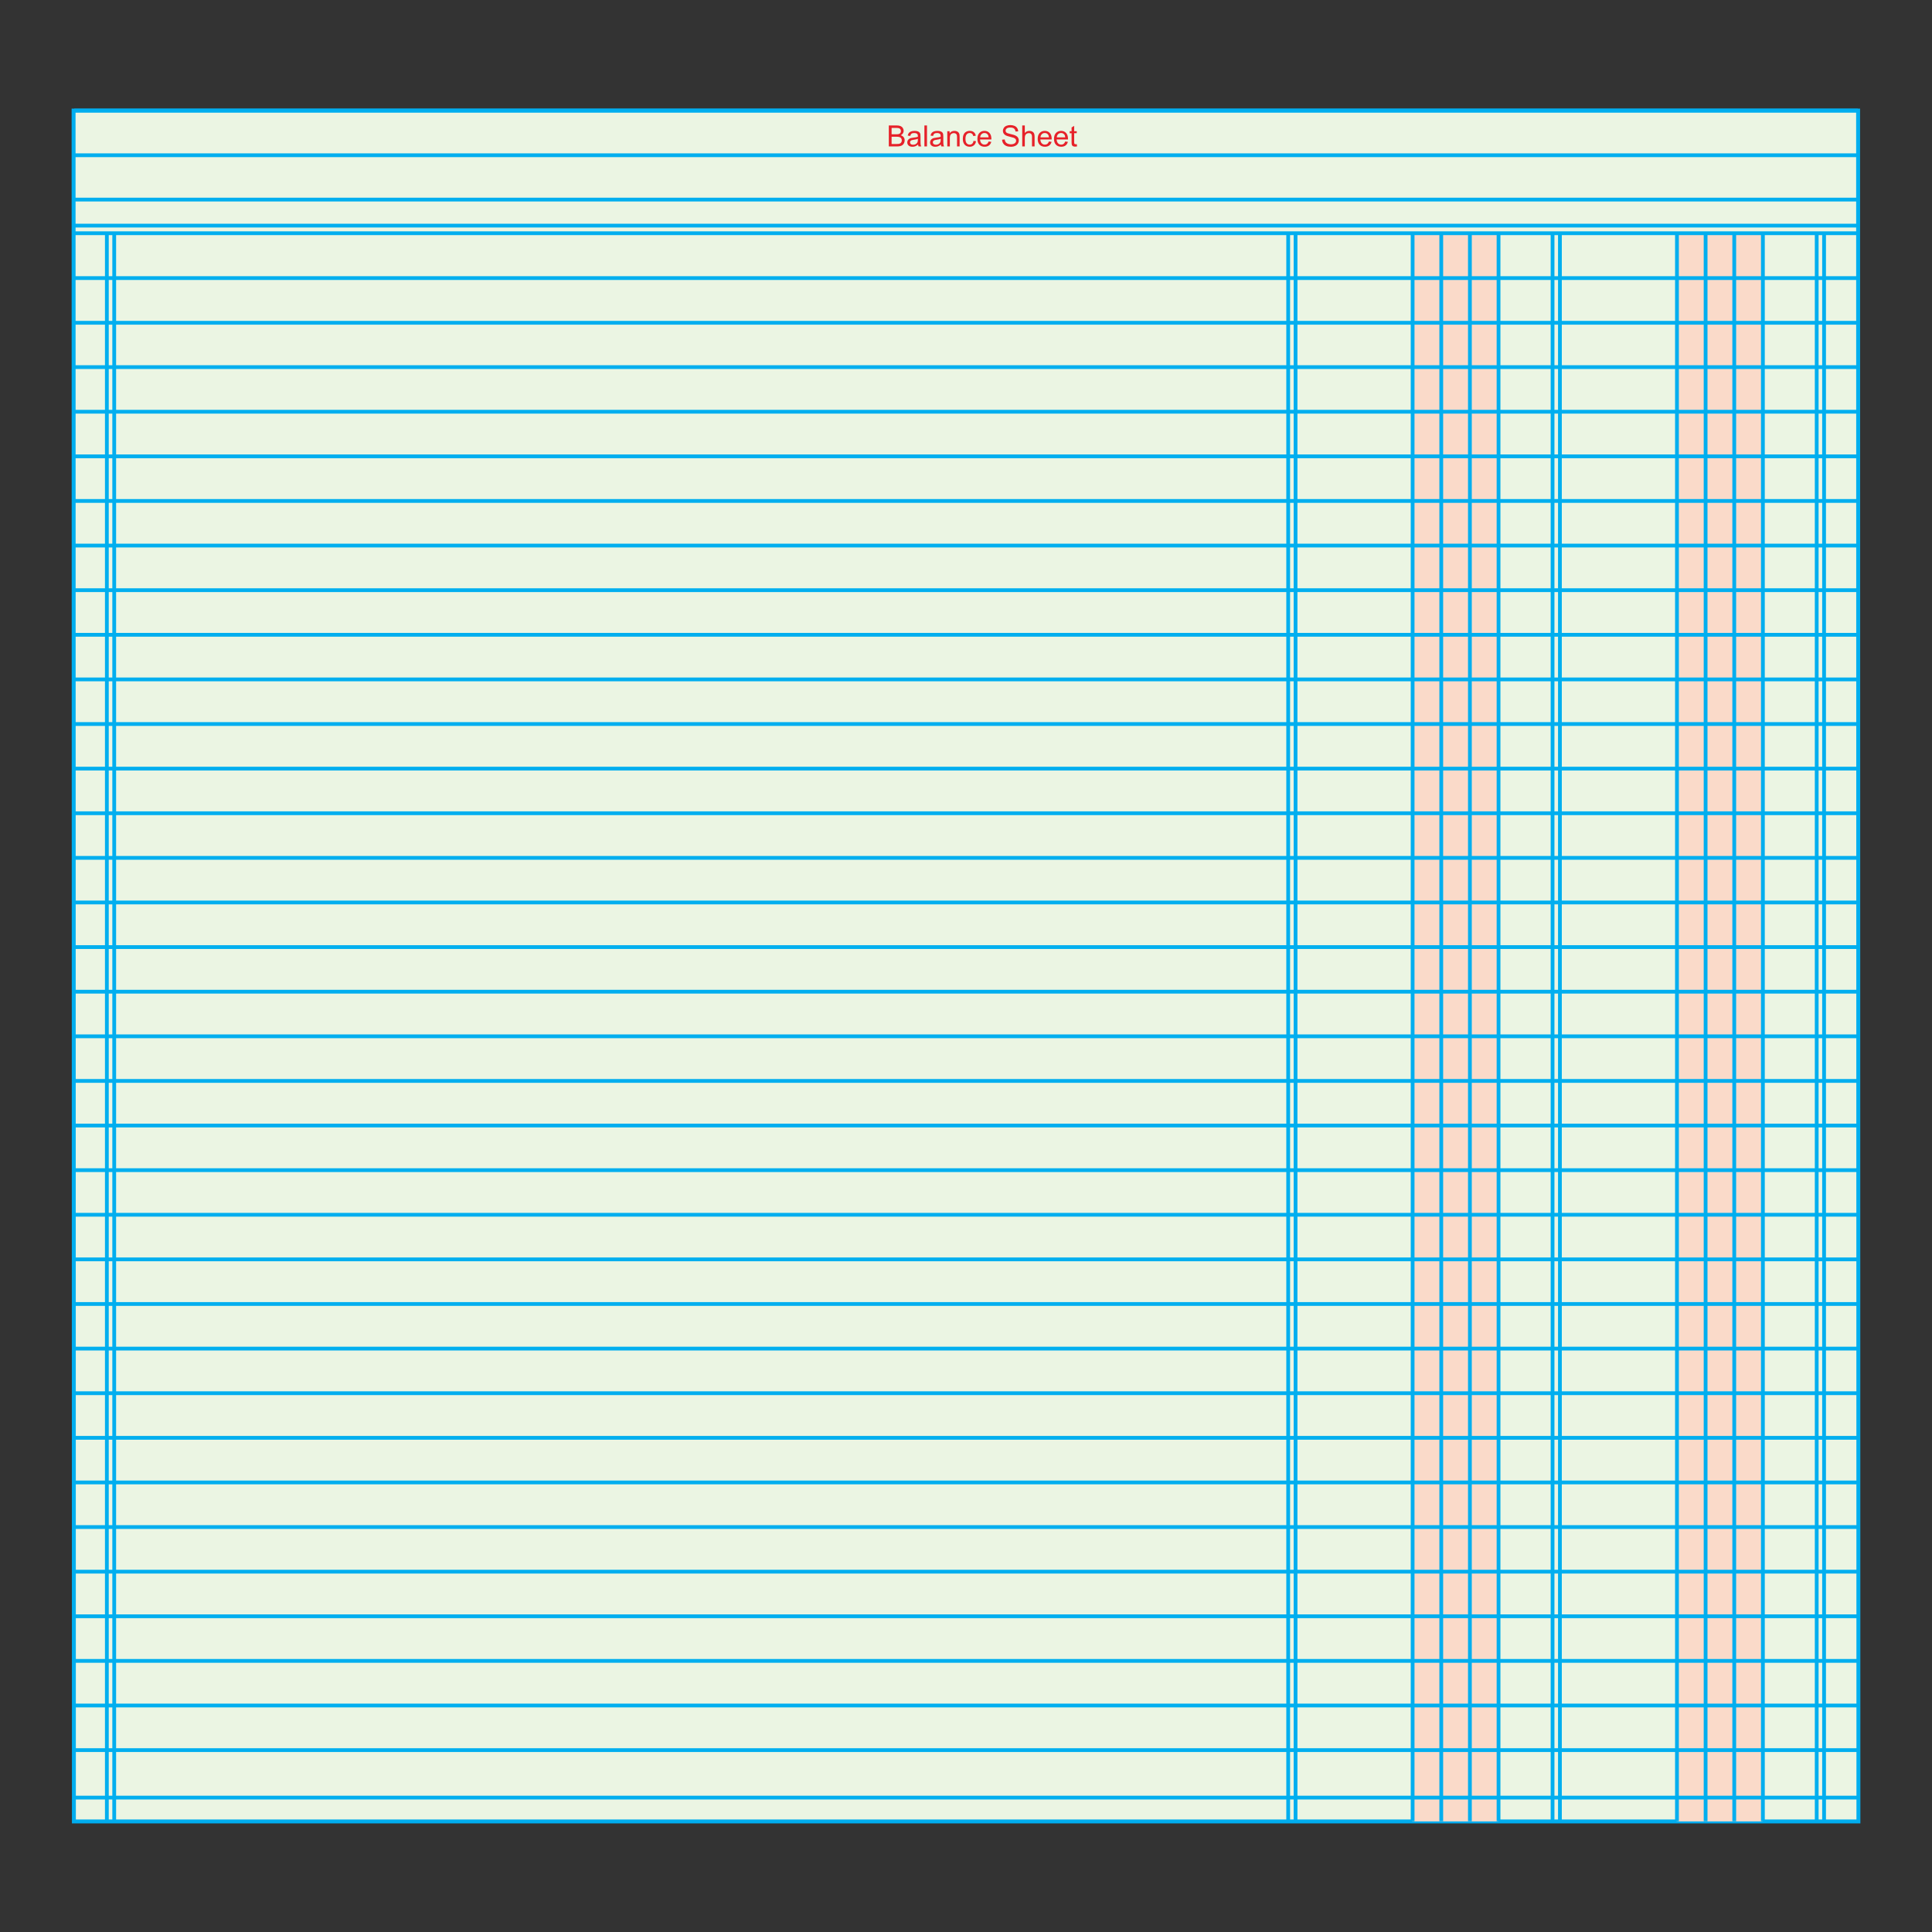
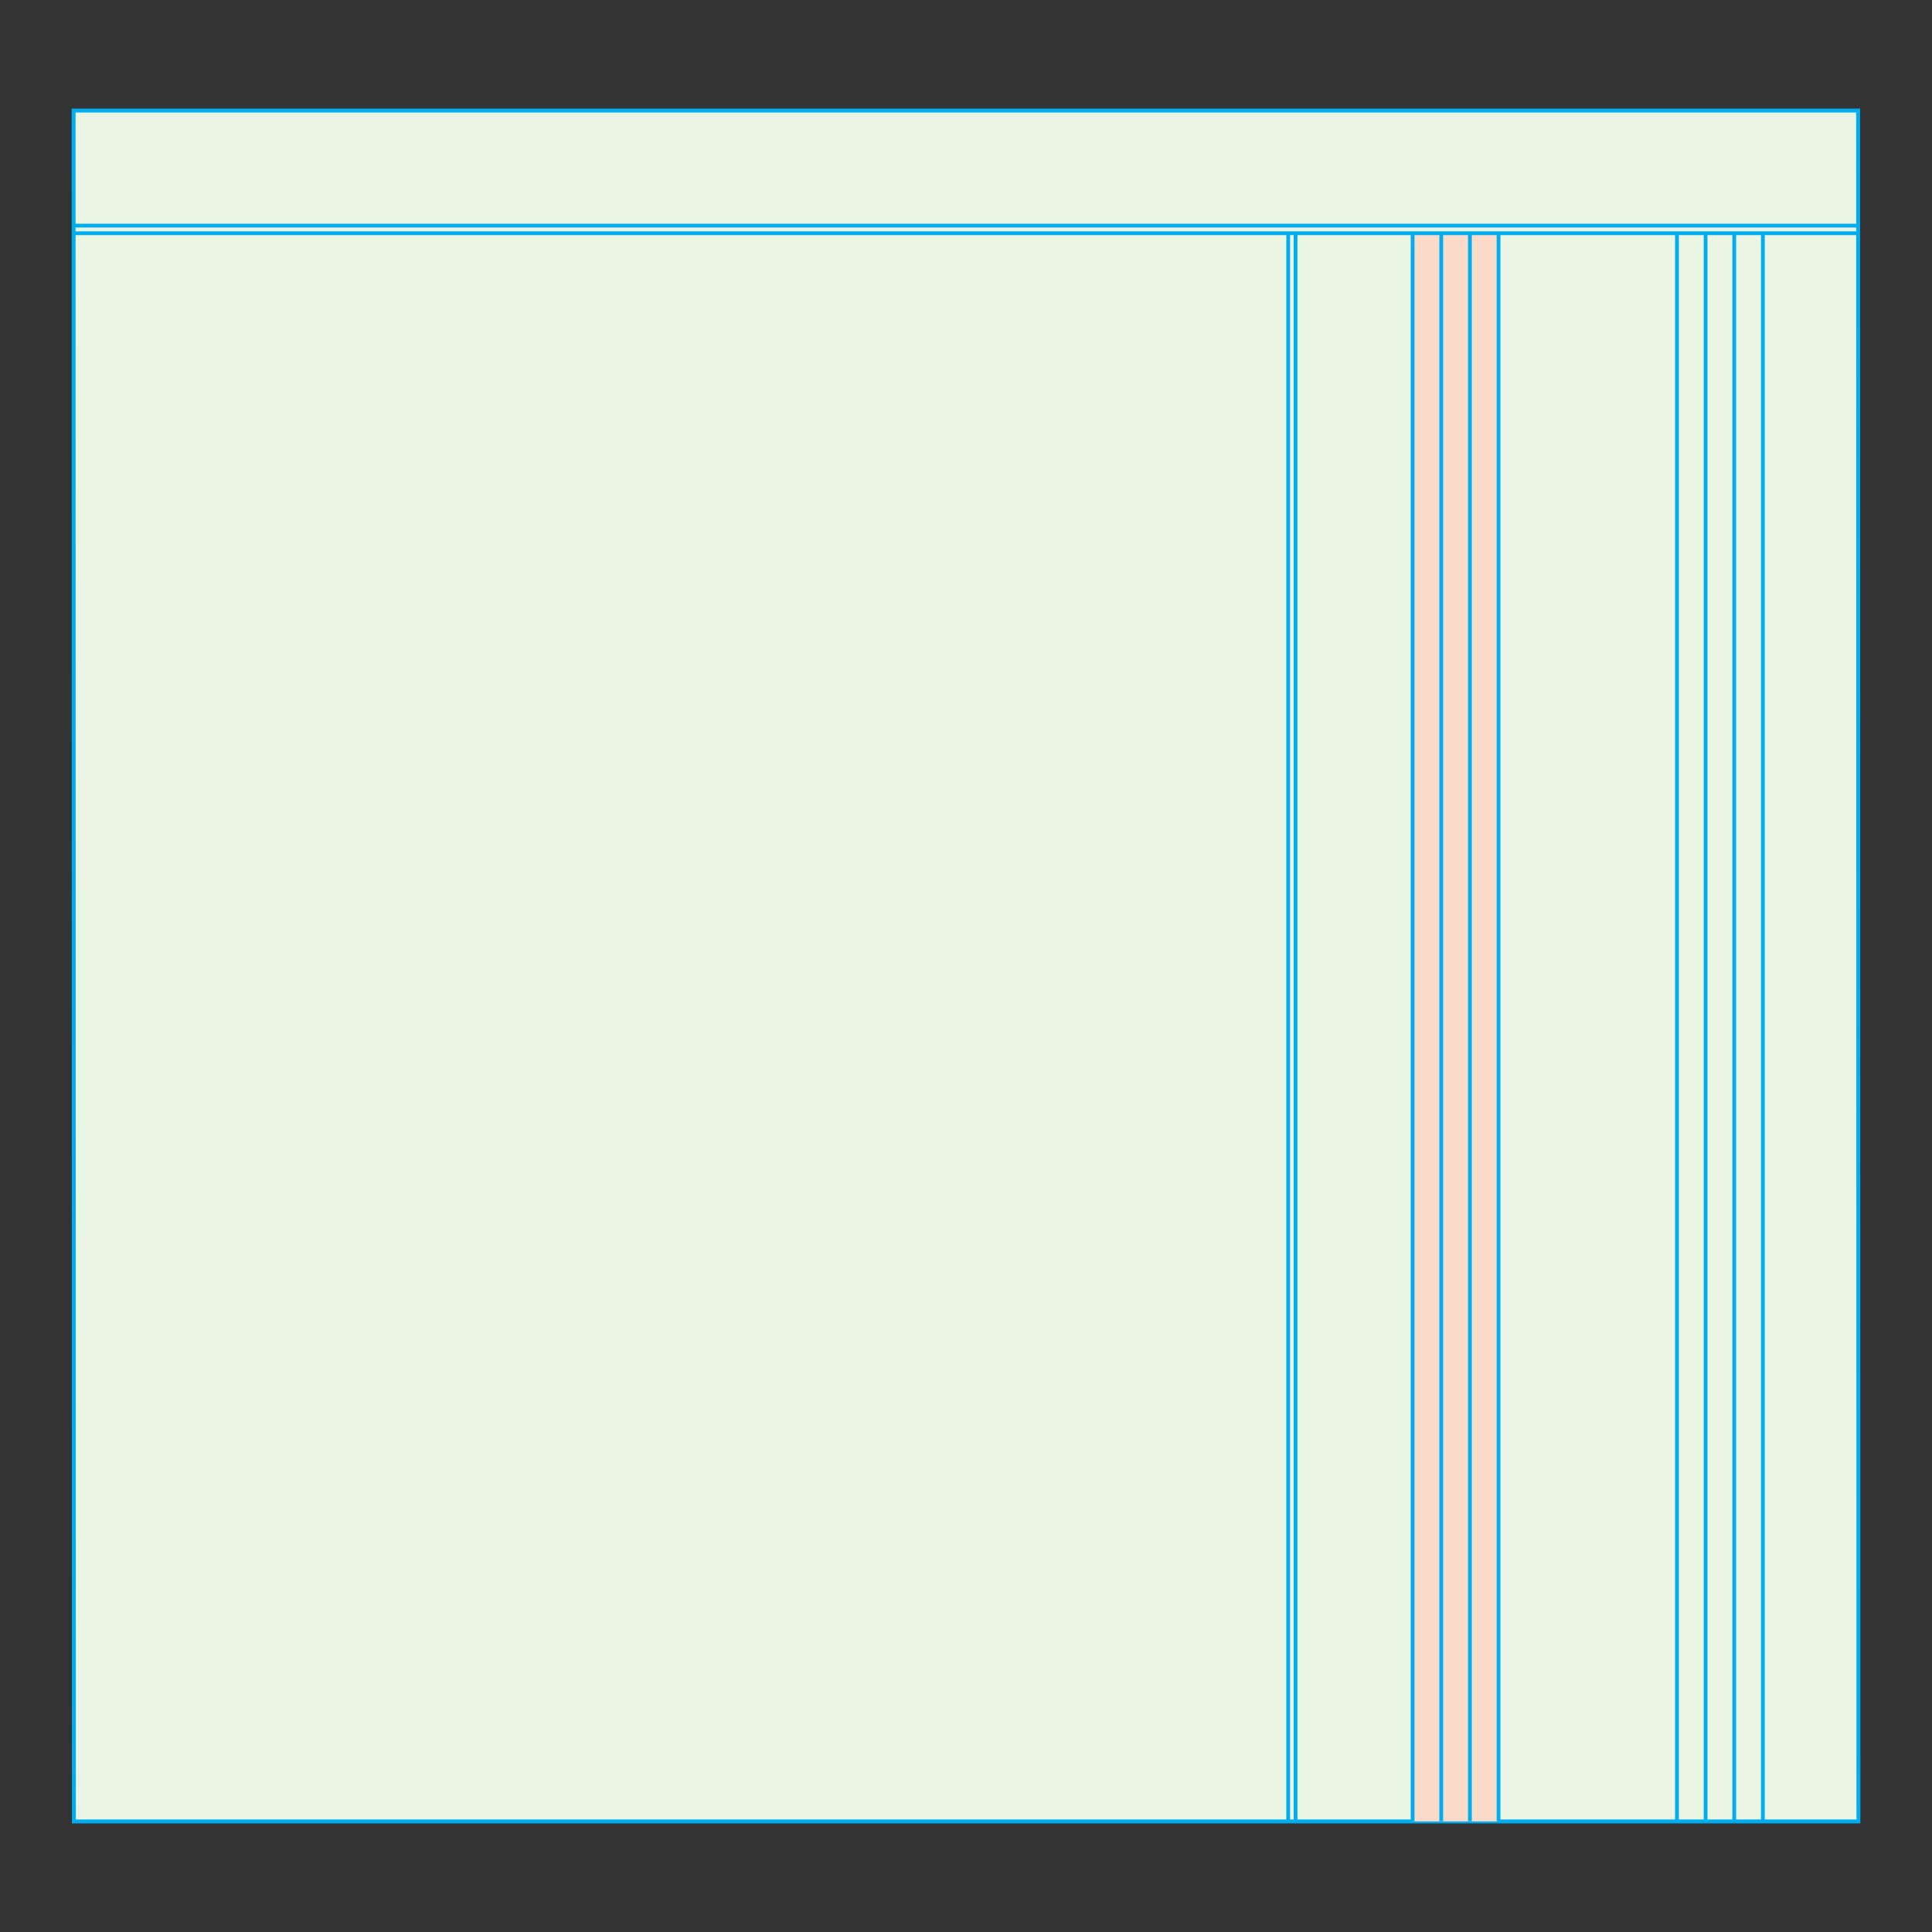
<svg xmlns="http://www.w3.org/2000/svg" xml:space="preserve" width="3.413in" height="3.413in" version="1.1" style="shape-rendering:geometricPrecision; text-rendering:geometricPrecision; image-rendering:optimizeQuality; fill-rule:evenodd; clip-rule:evenodd" viewBox="0 0 3413.33 3413.33">
  <rect x="0" y="0" width="3413.33" height="3413.33" fill="#333333" stroke="none" />
  <defs>
    <style type="text/css">
   
    .str1 {stroke:#00AEEF;stroke-width:6.67;stroke-miterlimit:4}
    .str0 {stroke:#00AEEF;stroke-width:6.94;stroke-miterlimit:2.613}
    .fil0 {fill:none}
    .fil3 {fill:none;fill-rule:nonzero}
    .fil2 {fill:#FADAC9;fill-rule:nonzero}
    .fil4 {fill:#E62129;fill-rule:nonzero}
    .fil1 {fill:#EBF5E3;fill-rule:nonzero}
   
  </style>
  </defs>
  <g id="Layer_x0020_1">
    <rect class="fil0" x="-0" y="-0" width="3413.33" height="3413.33" />
    <g id="_1694741851152">
      <polygon class="fil1 str0" points="3283.33,3218.02 3282.78,195.31 130,195.31 130.55,3218.02 " />
-       <polygon class="fil2" points="2962.17,411.31 3114.06,411.31 3114.06,3217.96 2962.17,3217.96 " />
      <polygon class="fil2" points="2495.13,411.31 2647.02,411.31 2647.02,3217.96 2495.13,3217.96 " />
-       <path class="fil3 str1" d="M131.11 491.3l3151.26 0m-3151.26 78.96l3151.26 0m-3150.57 78.33l3151.26 0m-3151.94 -453.27l3151.26 0m-3151.26 78.96l3151.26 0m-3150.57 78.33l3151.26 0m-3151.25 374.8l3151.26 0m-3151.26 78.82l3151.26 0m-3151.27 78.81l3151.27 0m-3151.27 78.82l3151.27 0m-3151.27 78.82l3151.27 0m-3151.27 78.82l3151.27 0m-3151.27 78.82l3151.27 0m-3151.27 78.82l3151.27 0m-3151.27 78.81l3151.27 0m-3151.27 78.82l3151.27 0m-3151.27 78.82l3151.27 0m-3151.27 78.82l3151.27 0m-3151.27 78.82l3151.27 0m-3151.27 78.81l3151.27 0m-3151.27 78.82l3151.27 0m-3151.27 78.82l3151.27 0m-3151.27 78.82l3151.27 0m-3151.27 78.82l3151.27 0m-3151.27 78.81l3151.27 0m-3151.27 78.82l3151.27 0m-3151.27 78.82l3151.27 0m-3151.27 78.82l3151.27 0m-3151.27 78.81l3151.27 0m-3151.27 78.82l3151.27 0m-3151.27 78.82l3151.27 0m-3151.27 78.82l3151.27 0m-3151.27 78.82l3151.27 0m-3151.27 78.82l3151.27 0m-3151.27 78.81l3151.27 0m-3151.27 78.82l3151.27 0m-3151.27 78.82l3151.27 0m-3151.95 83.9l3151.26 0m-3093.62 -2762.79l0 2803.83m13.01 -2803.83l0 2803.83m3007.85 -2803.83l0 2804.92m13.02 -2804.92l0 2804.92m-479.71 -2803.83l0 2803.42m13.02 -2803.42l0 2803.42" />
      <line class="fil3 str1" x1="2962.74" y1="412.33" x2="2962.74" y2="3217.61" />
      <path class="fil3 str1" d="M3013.35 412.33l0 2805.27m50.6 -2805.27l0 2805.27" />
      <line class="fil3 str1" x1="3114.55" y1="412.33" x2="3114.55" y2="3217.61" />
      <path class="fil3 str1" d="M2275.89 414.19l0 2803.42m13.01 -2803.42l0 2803.42" />
      <line class="fil3 str1" x1="2495.72" y1="412.33" x2="2495.72" y2="3217.61" />
      <path class="fil3 str1" d="M2546.32 412.33l0 2805.27m50.6 -2805.27l0 2805.27" />
      <line class="fil3 str1" x1="2647.52" y1="412.33" x2="2647.52" y2="3217.61" />
      <path class="fil3 str1" d="M130.7 398.6l3151.26 0m-3150.86 13.45l3151.26 0" />
-       <path class="fil4" d="M1570.29 258.71l0 -37.08 13.92 0c2.83,0 5.1,0.37 6.82,1.12 1.71,0.75 3.05,1.91 4.02,3.47 0.97,1.56 1.46,3.19 1.46,4.9 0,1.58 -0.43,3.07 -1.29,4.47 -0.85,1.4 -2.15,2.53 -3.88,3.39 2.24,0.65 3.97,1.78 5.17,3.37 1.21,1.58 1.81,3.45 1.81,5.61 0,1.74 -0.37,3.36 -1.11,4.85 -0.74,1.5 -1.64,2.65 -2.72,3.46 -1.08,0.8 -2.43,1.41 -4.06,1.83 -1.63,0.42 -3.63,0.62 -5.99,0.62l-14.15 0zm4.92 -21.49l8.02 0c2.17,0 3.74,-0.15 4.68,-0.43 1.25,-0.37 2.19,-0.99 2.82,-1.86 0.63,-0.86 0.95,-1.94 0.95,-3.24 0,-1.23 -0.3,-2.32 -0.89,-3.25 -0.59,-0.94 -1.43,-1.59 -2.53,-1.94 -1.09,-0.34 -2.98,-0.52 -5.63,-0.52l-7.42 0 0 11.24zm0 17.14l9.24 0c1.59,0 2.7,-0.06 3.35,-0.18 1.12,-0.2 2.07,-0.54 2.83,-1.01 0.76,-0.48 1.38,-1.17 1.87,-2.07 0.49,-0.91 0.73,-1.95 0.73,-3.13 0,-1.39 -0.35,-2.59 -1.07,-3.62 -0.7,-1.03 -1.69,-1.74 -2.95,-2.16 -1.25,-0.42 -3.06,-0.62 -5.42,-0.62l-8.58 0 0 12.79zm46.82 0.98c-1.69,1.44 -3.32,2.45 -4.89,3.05 -1.56,0.59 -3.24,0.89 -5.03,0.89 -2.95,0 -5.22,-0.72 -6.81,-2.16 -1.59,-1.43 -2.39,-3.27 -2.39,-5.51 0,-1.31 0.3,-2.51 0.9,-3.6 0.61,-1.09 1.39,-1.95 2.36,-2.61 0.98,-0.66 2.06,-1.16 3.28,-1.5 0.9,-0.23 2.26,-0.46 4.06,-0.68 3.68,-0.43 6.39,-0.96 8.13,-1.56 0.02,-0.62 0.03,-1.02 0.03,-1.18 0,-1.85 -0.43,-3.15 -1.3,-3.91 -1.17,-1.03 -2.9,-1.54 -5.2,-1.54 -2.15,0 -3.74,0.38 -4.76,1.13 -1.03,0.75 -1.78,2.08 -2.27,4l-4.45 -0.62c0.41,-1.91 1.07,-3.45 2,-4.63 0.93,-1.17 2.28,-2.07 4.04,-2.71 1.76,-0.63 3.8,-0.95 6.11,-0.95 2.3,0 4.17,0.27 5.61,0.81 1.43,0.54 2.5,1.22 3.17,2.04 0.67,0.82 1.15,1.85 1.43,3.11 0.15,0.78 0.22,2.17 0.22,4.19l0 6.04c0,4.22 0.09,6.89 0.28,8.02 0.18,1.13 0.56,2.21 1.11,3.24l-4.76 0c-0.46,-0.96 -0.75,-2.08 -0.88,-3.37zm-0.36 -10.1c-1.66,0.67 -4.14,1.24 -7.46,1.71 -1.89,0.27 -3.21,0.57 -3.99,0.91 -0.78,0.34 -1.37,0.83 -1.8,1.47 -0.42,0.65 -0.64,1.36 -0.64,2.16 0,1.2 0.46,2.21 1.38,3.01 0.92,0.8 2.27,1.21 4.04,1.21 1.75,0 3.31,-0.38 4.69,-1.15 1.36,-0.76 2.37,-1.81 3.01,-3.13 0.49,-1.03 0.73,-2.54 0.73,-4.53l0.03 -1.66zm11.5 13.46l0 -37.08 4.56 0 0 37.08 -4.56 0zm29.17 -3.37c-1.69,1.44 -3.33,2.45 -4.89,3.05 -1.56,0.59 -3.24,0.89 -5.04,0.89 -2.95,0 -5.22,-0.72 -6.81,-2.16 -1.59,-1.43 -2.38,-3.27 -2.38,-5.51 0,-1.31 0.3,-2.51 0.9,-3.6 0.61,-1.09 1.39,-1.95 2.36,-2.61 0.97,-0.66 2.06,-1.16 3.28,-1.5 0.9,-0.23 2.25,-0.46 4.06,-0.68 3.68,-0.43 6.4,-0.96 8.13,-1.56 0.02,-0.62 0.03,-1.02 0.03,-1.18 0,-1.85 -0.43,-3.15 -1.3,-3.91 -1.17,-1.03 -2.9,-1.54 -5.2,-1.54 -2.15,0 -3.74,0.38 -4.76,1.13 -1.02,0.75 -1.78,2.08 -2.27,4l-4.46 -0.62c0.41,-1.91 1.07,-3.45 2,-4.63 0.93,-1.17 2.28,-2.07 4.04,-2.71 1.75,-0.63 3.8,-0.95 6.11,-0.95 2.3,0 4.17,0.27 5.61,0.81 1.43,0.54 2.5,1.22 3.17,2.04 0.67,0.82 1.15,1.85 1.42,3.11 0.15,0.78 0.22,2.17 0.22,4.19l0 6.04c0,4.22 0.09,6.89 0.29,8.02 0.18,1.13 0.56,2.21 1.11,3.24l-4.77 0c-0.46,-0.96 -0.75,-2.08 -0.88,-3.37zm-0.36 -10.1c-1.66,0.67 -4.15,1.24 -7.46,1.71 -1.88,0.27 -3.21,0.57 -3.99,0.91 -0.78,0.34 -1.37,0.83 -1.8,1.47 -0.42,0.65 -0.64,1.36 -0.64,2.16 0,1.2 0.46,2.21 1.38,3.01 0.93,0.8 2.27,1.21 4.04,1.21 1.75,0 3.31,-0.38 4.69,-1.15 1.37,-0.76 2.37,-1.81 3.02,-3.13 0.49,-1.03 0.73,-2.54 0.73,-4.53l0.03 -1.66zm11.61 13.46l0 -26.88 4.09 0 0 3.82c1.97,-2.93 4.82,-4.39 8.54,-4.39 1.63,0 3.11,0.3 4.46,0.87 1.35,0.58 2.37,1.35 3.05,2.29 0.67,0.94 1.15,2.06 1.42,3.36 0.16,0.85 0.25,2.32 0.25,4.43l0 16.5 -4.56 0 0 -16.33c0,-1.86 -0.17,-3.25 -0.53,-4.16 -0.35,-0.91 -0.98,-1.65 -1.88,-2.2 -0.9,-0.54 -1.96,-0.82 -3.17,-0.82 -1.93,0 -3.6,0.61 -5.01,1.85 -1.41,1.22 -2.11,3.56 -2.11,7l0 14.67 -4.56 0zm46.36 -9.84l4.45 0.62c-0.49,3.07 -1.73,5.46 -3.74,7.19 -2.01,1.74 -4.49,2.6 -7.42,2.6 -3.67,0 -6.62,-1.2 -8.85,-3.6 -2.24,-2.4 -3.35,-5.84 -3.35,-10.31 0,-2.9 0.48,-5.43 1.44,-7.61 0.96,-2.17 2.41,-3.8 4.38,-4.88 1.96,-1.09 4.09,-1.63 6.41,-1.63 2.91,0 5.3,0.74 7.15,2.21 1.85,1.48 3.05,3.57 3.56,6.28l-4.4 0.67c-0.42,-1.8 -1.17,-3.16 -2.24,-4.07 -1.07,-0.91 -2.37,-1.37 -3.89,-1.37 -2.3,0 -4.16,0.82 -5.6,2.46 -1.43,1.65 -2.15,4.24 -2.15,7.8 0,3.61 0.69,6.22 2.07,7.85 1.39,1.63 3.19,2.45 5.41,2.45 1.8,0 3.29,-0.54 4.48,-1.64 1.2,-1.09 1.96,-2.77 2.28,-5.04zm26.67 1.14l4.72 0.62c-0.74,2.74 -2.11,4.87 -4.11,6.38 -2,1.51 -4.56,2.27 -7.67,2.27 -3.92,0 -7.03,-1.21 -9.32,-3.63 -2.3,-2.41 -3.44,-5.8 -3.44,-10.16 0,-4.5 1.16,-8.01 3.48,-10.5 2.32,-2.5 5.34,-3.74 9.04,-3.74 3.58,0 6.51,1.22 8.78,3.66 2.27,2.44 3.41,5.88 3.41,10.31 0,0.27 -0.01,0.67 -0.02,1.21l-20.02 0c0.17,2.94 1,5.2 2.5,6.77 1.49,1.56 3.37,2.35 5.6,2.35 1.67,0 3.09,-0.44 4.26,-1.32 1.18,-0.88 2.11,-2.29 2.8,-4.22zm-14.91 -7.3l14.97 0c-0.2,-2.26 -0.78,-3.95 -1.72,-5.09 -1.44,-1.75 -3.32,-2.63 -5.63,-2.63 -2.09,0 -3.84,0.7 -5.27,2.1 -1.41,1.4 -2.2,3.27 -2.35,5.62zm38.74 4.09l4.61 -0.41c0.22,1.87 0.72,3.39 1.53,4.59 0.8,1.19 2.05,2.16 3.73,2.9 1.69,0.73 3.58,1.1 5.69,1.1 1.87,0 3.52,-0.28 4.96,-0.83 1.43,-0.56 2.5,-1.33 3.19,-2.31 0.7,-0.98 1.06,-2.04 1.06,-3.18 0,-1.16 -0.34,-2.17 -1.01,-3.04 -0.67,-0.86 -1.79,-1.59 -3.34,-2.19 -0.99,-0.38 -3.19,-0.98 -6.6,-1.8 -3.41,-0.82 -5.79,-1.59 -7.16,-2.31 -1.77,-0.93 -3.08,-2.09 -3.94,-3.46 -0.87,-1.37 -1.3,-2.92 -1.3,-4.62 0,-1.88 0.54,-3.63 1.6,-5.26 1.06,-1.63 2.61,-2.87 4.65,-3.71 2.04,-0.85 4.31,-1.27 6.8,-1.27 2.74,0 5.17,0.44 7.27,1.33 2.09,0.88 3.71,2.19 4.84,3.91 1.13,1.72 1.74,3.67 1.82,5.84l-4.72 0.36c-0.25,-2.34 -1.1,-4.11 -2.56,-5.3 -1.46,-1.2 -3.62,-1.8 -6.46,-1.8 -2.97,0 -5.14,0.54 -6.49,1.63 -1.35,1.09 -2.04,2.4 -2.04,3.94 0,1.33 0.48,2.43 1.44,3.29 0.95,0.86 3.41,1.74 7.4,2.64 3.99,0.91 6.72,1.69 8.21,2.37 2.15,0.99 3.75,2.24 4.77,3.78 1.03,1.52 1.54,3.27 1.54,5.26 0,1.98 -0.56,3.82 -1.69,5.57 -1.13,1.74 -2.74,3.1 -4.86,4.07 -2.12,0.97 -4.49,1.45 -7.14,1.45 -3.35,0 -6.15,-0.49 -8.42,-1.47 -2.27,-0.98 -4.04,-2.44 -5.33,-4.41 -1.29,-1.96 -1.96,-4.18 -2.04,-6.66zm35.58 11.91l0 -37.08 4.56 0 0 13.35c2.11,-2.48 4.78,-3.72 8.01,-3.72 1.98,0 3.7,0.39 5.17,1.18 1.46,0.79 2.5,1.86 3.13,3.24 0.63,1.38 0.94,3.39 0.94,6.02l0 17.01 -4.56 0 0 -17c0,-2.27 -0.49,-3.93 -1.47,-4.96 -0.98,-1.04 -2.36,-1.56 -4.16,-1.56 -1.33,0 -2.6,0.35 -3.78,1.05 -1.19,0.7 -2.02,1.65 -2.53,2.85 -0.5,1.19 -0.75,2.84 -0.75,4.95l0 14.67 -4.56 0zm47.14 -8.7l4.71 0.62c-0.73,2.74 -2.11,4.87 -4.11,6.38 -2,1.51 -4.56,2.27 -7.67,2.27 -3.92,0 -7.02,-1.21 -9.32,-3.63 -2.3,-2.41 -3.44,-5.8 -3.44,-10.16 0,-4.5 1.16,-8.01 3.48,-10.5 2.32,-2.5 5.33,-3.74 9.04,-3.74 3.58,0 6.51,1.22 8.78,3.66 2.27,2.44 3.41,5.88 3.41,10.31 0,0.27 -0.01,0.67 -0.03,1.21l-20.02 0c0.17,2.94 1,5.2 2.5,6.77 1.49,1.56 3.37,2.35 5.6,2.35 1.67,0 3.09,-0.44 4.26,-1.32 1.19,-0.88 2.12,-2.29 2.81,-4.22zm-14.92 -7.3l14.97 0c-0.2,-2.26 -0.78,-3.95 -1.72,-5.09 -1.44,-1.75 -3.33,-2.63 -5.63,-2.63 -2.09,0 -3.84,0.7 -5.26,2.1 -1.42,1.4 -2.2,3.27 -2.36,5.62zm43.72 7.3l4.71 0.62c-0.74,2.74 -2.11,4.87 -4.11,6.38 -2,1.51 -4.56,2.27 -7.67,2.27 -3.92,0 -7.03,-1.21 -9.32,-3.63 -2.3,-2.41 -3.44,-5.8 -3.44,-10.16 0,-4.5 1.16,-8.01 3.48,-10.5 2.32,-2.5 5.33,-3.74 9.04,-3.74 3.58,0 6.51,1.22 8.78,3.66 2.27,2.44 3.41,5.88 3.41,10.31 0,0.27 -0.01,0.67 -0.03,1.21l-20.02 0c0.17,2.94 1,5.2 2.5,6.77 1.49,1.56 3.37,2.35 5.6,2.35 1.67,0 3.09,-0.44 4.26,-1.32 1.19,-0.88 2.12,-2.29 2.81,-4.22zm-14.92 -7.3l14.97 0c-0.2,-2.26 -0.78,-3.95 -1.72,-5.09 -1.44,-1.75 -3.33,-2.63 -5.63,-2.63 -2.09,0 -3.84,0.7 -5.26,2.1 -1.42,1.4 -2.2,3.27 -2.36,5.62zm35.28 11.94l0.62 4.02c-1.28,0.27 -2.43,0.4 -3.43,0.4 -1.65,0 -2.93,-0.26 -3.84,-0.78 -0.91,-0.53 -1.55,-1.21 -1.92,-2.06 -0.37,-0.85 -0.55,-2.65 -0.55,-5.39l0 -15.49 -3.37 0 0 -3.52 3.37 0 0 -6.65 4.56 -2.74 0 9.38 4.56 0 0 3.52 -4.56 0 0 15.75c0,1.3 0.07,2.14 0.24,2.51 0.15,0.37 0.41,0.66 0.78,0.89 0.36,0.22 0.88,0.33 1.56,0.33 0.5,0 1.17,-0.06 1.98,-0.18z" />
    </g>
  </g>
</svg>